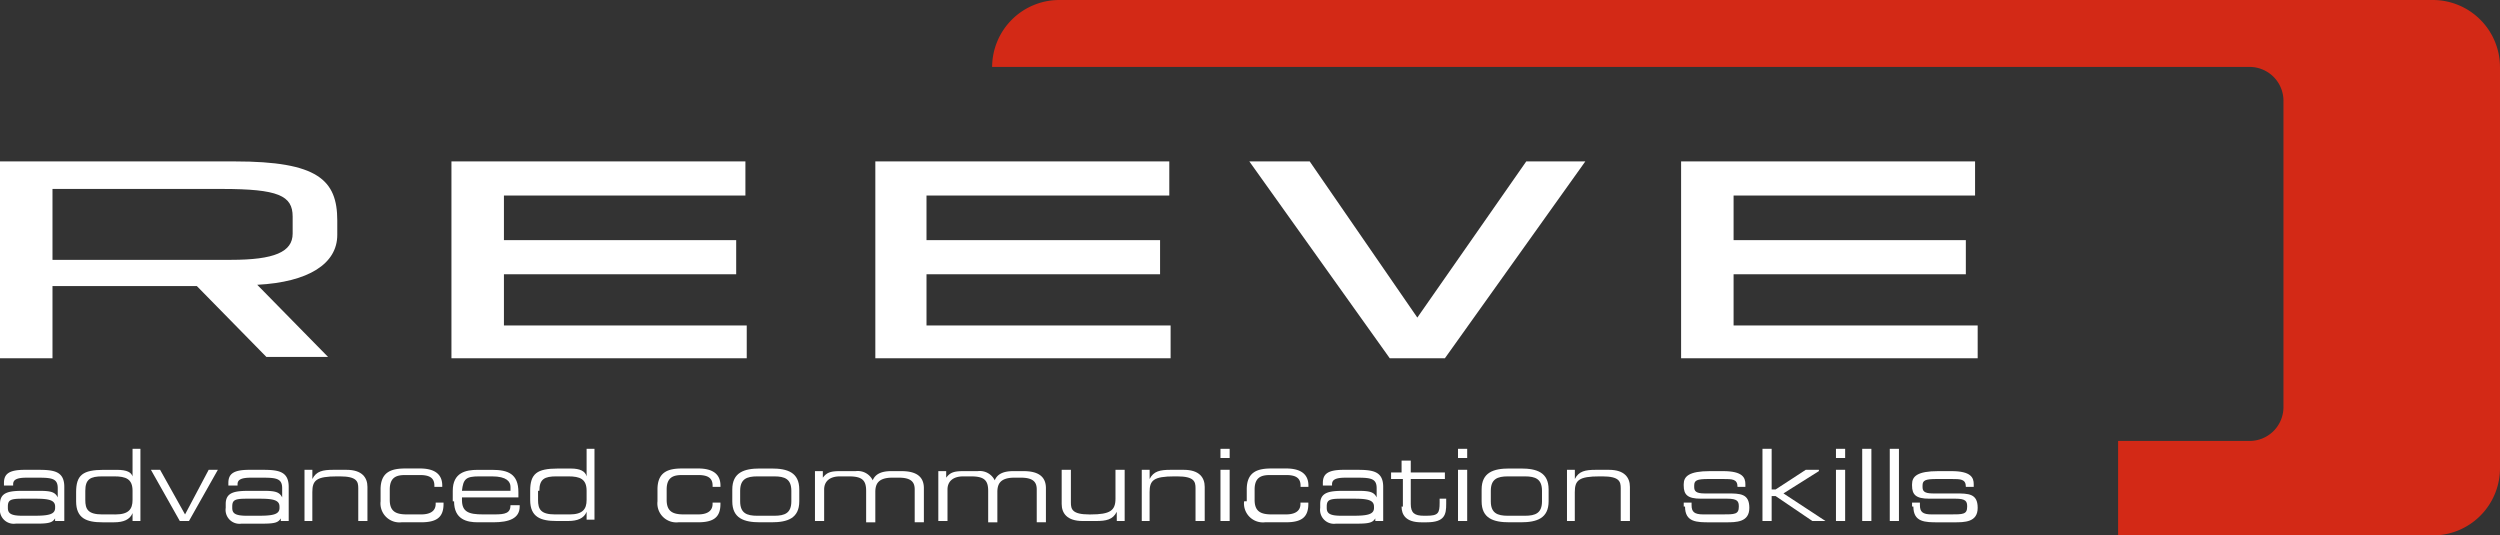
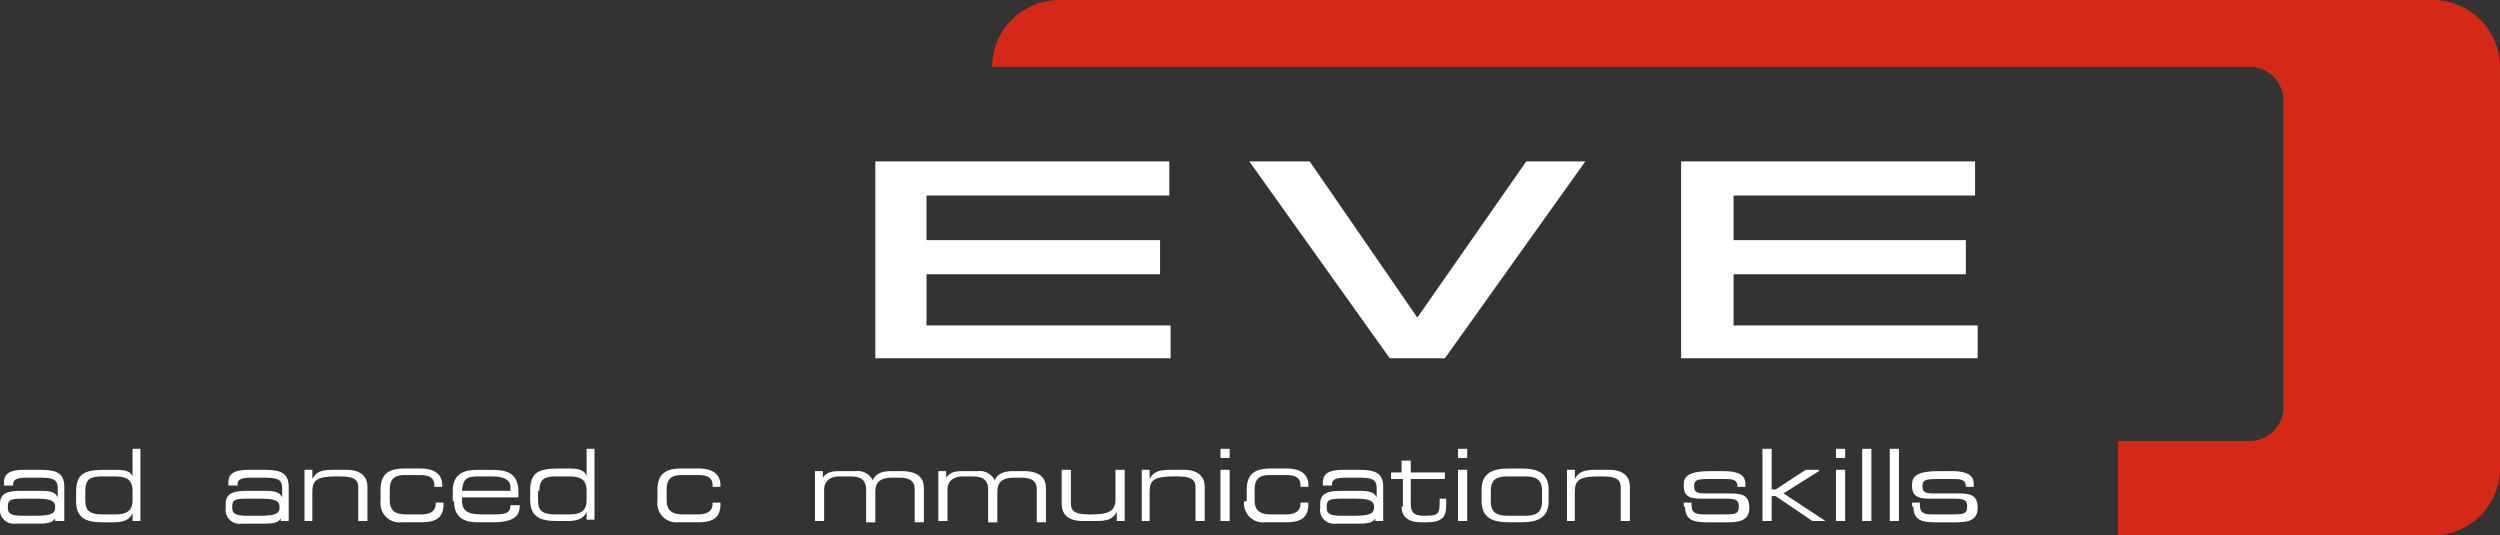
<svg xmlns="http://www.w3.org/2000/svg" id="_20240119_279000_Reeve_Logo" data-name="20240119_279000_Reeve_Logo" width="226.523" height="48.515" viewBox="0 0 226.523 48.515">
  <rect x="0" y="0" width="226.523" height="48.515" fill="#333333" stroke="none" />
-   <path id="Path_966" data-name="Path 966" d="M21.285,12.3c7.491,0,9.275,1.665,9.275,5.351v1.308c0,2.616-2.616,4.281-7.253,4.519l6.421,6.54H24.139l-6.3-6.421H4.756v6.54H0V12.3H21.285ZM4.756,21.218H20.928c3.924,0,5.589-.713,5.589-2.378V17.294c0-1.9-1.308-2.5-6.421-2.5H4.756Z" transform="translate(0 2.326)" fill="#fff" />
  <path id="Path_967" data-name="Path 967" d="M81.664,0A6.09,6.09,0,0,0,75.6,6.064H189.515a3.07,3.07,0,0,1,3.092,3.092V36.862a3.07,3.07,0,0,1-3.092,3.092H177.624v8.561h28.538a6.09,6.09,0,0,0,6.064-6.064V6.064A6.09,6.09,0,0,0,206.163,0Z" transform="translate(14.296)" fill="#d32916" />
  <path id="Path_968" data-name="Path 968" d="M4.994,39.248c0,.595-.595.713-1.9.713H2.021c-1.07,0-1.308-.238-1.308-.713v-.119c0-.595.238-.713,1.308-.713H3.211c1.189,0,1.784.119,1.784.713Zm0,1.189h.832V37.346c0-1.427-.951-1.546-2.378-1.546H2.259c-1.427,0-1.9.357-1.9,1.189v.238h.832v-.119c0-.357.238-.595,1.189-.595H3.567c1.189,0,1.665.119,1.665.951V38.3h0c-.238-.476-.595-.595-1.665-.595H2.14C.832,37.7,0,37.821,0,38.892v.357a1.259,1.259,0,0,0,1.427,1.427h1.9c1.189,0,1.427-.119,1.665-.476h0v.238Z" transform="translate(0 6.77)" fill="#fff" />
  <path id="Path_969" data-name="Path 969" d="M11.745,34.2h-.832v2.5h0c-.119-.357-.476-.595-1.427-.595H8.3c-1.9,0-2.5.476-2.5,2.021v.832c0,1.546.951,1.9,2.378,1.9h1.07c.832,0,1.427-.238,1.665-.832h0v.713h.713V34.2ZM6.632,38.005c0-1.07.476-1.308,1.546-1.308h1.07c1.07,0,1.665.238,1.665,1.308v.832c0,.832-.357,1.308-1.546,1.308H8.178c-1.308,0-1.546-.476-1.546-1.308Z" transform="translate(1.097 6.467)" fill="#fff" />
-   <path id="Path_970" data-name="Path 970" d="M14.116,40.437h.832L17.564,35.8h-.832l-2.14,4.043L12.332,35.8H11.5Z" transform="translate(2.175 6.77)" fill="#fff" />
  <path id="Path_971" data-name="Path 971" d="M22.075,39.248c0,.595-.595.713-1.9.713H19.1c-1.07,0-1.308-.238-1.308-.713v-.119c0-.595.238-.713,1.308-.713h1.189c1.189,0,1.784.119,1.784.713Zm0,1.189h.832V37.346c0-1.427-.951-1.546-2.378-1.546H19.34c-1.427,0-1.9.357-1.9,1.189v.238h.832v-.119c0-.357.238-.595,1.189-.595h1.189c1.189,0,1.665.119,1.665.951V38.3h0c-.238-.476-.595-.595-1.665-.595H19.34c-1.308,0-2.14.119-2.14,1.189v.357a1.259,1.259,0,0,0,1.427,1.427h1.9c1.189,0,1.427-.119,1.665-.476h0v.238Z" transform="translate(3.252 6.77)" fill="#fff" />
  <path id="Path_972" data-name="Path 972" d="M23.1,40.437h.832V37.821c0-1.07.357-1.427,2.259-1.427h.238c1.546,0,1.665.476,1.665,1.07v2.973h.832V37.346c0-.832-.476-1.546-1.9-1.546H25.835c-.951,0-1.546.119-1.9.832h0V35.8h-.713v4.637Z" transform="translate(4.368 6.77)" fill="#fff" />
  <path id="Path_973" data-name="Path 973" d="M29,38.673a1.718,1.718,0,0,0,1.9,1.9h1.784c1.427,0,2.021-.476,2.021-1.665v-.119h-.713v.119c0,.713-.595.951-1.308.951H31.378c-.951,0-1.546-.238-1.546-1.308V37.6c0-1.189.713-1.308,1.427-1.308h1.308c.832,0,1.308.238,1.308.951v.119h.713v-.119c0-.951-.595-1.546-2.021-1.546H31.259C30.07,35.7,29,35.938,29,37.6v1.07Z" transform="translate(5.484 6.751)" fill="#fff" />
  <path id="Path_974" data-name="Path 974" d="M34.619,38.654c0,1.665,1.189,1.9,2.14,1.9h1.427c1.427,0,2.378-.357,2.378-1.427v-.119h-.832c0,.713-.476.832-1.427.832h-1.07c-1.308,0-1.9-.238-1.9-1.308V38.3h5.113v-.476c0-1.665-.951-2.021-2.378-2.021H36.759c-1.07,0-2.259.238-2.259,1.9v.951Zm5.113-.951h-4.4c.119-1.07.357-1.308,1.546-1.308h1.189c1.308,0,1.665.476,1.665.951Z" transform="translate(6.524 6.77)" fill="#fff" />
  <path id="Path_975" data-name="Path 975" d="M46.345,34.2h-.832v2.5h0q-.178-.713-1.427-.713H42.9c-1.9,0-2.5.476-2.5,2.021v.832c0,1.546.951,1.9,2.378,1.9h1.07c.832,0,1.427-.238,1.665-.832h0v.713h.713V34.2Zm-5.113,3.805c0-1.07.476-1.308,1.546-1.308h1.07c1.07,0,1.665.238,1.665,1.308v.832c0,.832-.357,1.308-1.546,1.308H42.659c-1.308,0-1.546-.476-1.546-1.308v-.832Z" transform="translate(7.639 6.467)" fill="#fff" />
  <path id="Path_976" data-name="Path 976" d="M50.1,38.673a1.718,1.718,0,0,0,1.9,1.9h1.784c1.427,0,2.021-.476,2.021-1.665v-.119h-.713v.119c0,.713-.595.951-1.308.951H52.478c-.951,0-1.546-.238-1.546-1.308V37.6c0-1.189.713-1.308,1.427-1.308h1.427c.832,0,1.308.238,1.308.951v.119h.713v-.119c0-.951-.595-1.546-2.021-1.546H52.359c-1.189,0-2.259.238-2.259,1.9Z" transform="translate(9.474 6.751)" fill="#fff" />
-   <path id="Path_977" data-name="Path 977" d="M61.151,38.673c0,1.07-.595,1.308-1.546,1.308H58.059c-.951,0-1.546-.238-1.546-1.308v-.951c0-1.07.595-1.308,1.546-1.308h1.546c.951,0,1.546.238,1.546,1.308Zm-5.351,0c0,1.546,1.07,1.9,2.5,1.9h1.07c1.427,0,2.5-.357,2.5-1.9V37.6c0-1.546-1.07-1.9-2.5-1.9H58.3c-1.427,0-2.5.357-2.5,1.9Z" transform="translate(10.552 6.751)" fill="#fff" />
  <path id="Path_978" data-name="Path 978" d="M62.1,40.419h.832V37.565c0-.713.476-1.189,1.427-1.189h.832c1.189,0,1.546.357,1.546,1.308v2.854h.832V37.8c0-.713.238-1.308,1.546-1.308h.595c1.189,0,1.427.476,1.427,1.07v2.973h.832V37.446c0-1.07-.713-1.546-2.021-1.546H69c-.832,0-1.427.238-1.665.832a1.508,1.508,0,0,0-1.546-.832H64.359c-.832,0-1.189.119-1.546.595h0V35.9H62.1v4.519Z" transform="translate(11.743 6.789)" fill="#fff" />
  <path id="Path_979" data-name="Path 979" d="M71.5,40.419h.832V37.565c0-.713.476-1.189,1.427-1.189h.713c1.189,0,1.546.357,1.546,1.308v2.854h.832V37.8c0-.713.238-1.308,1.546-1.308h.595c1.189,0,1.427.476,1.427,1.07v2.973h.832V37.446c0-1.07-.713-1.546-2.021-1.546h-.951c-.832,0-1.427.238-1.665.832a1.508,1.508,0,0,0-1.546-.832H73.759c-.832,0-1.189.119-1.546.595h0V35.9H71.5v4.519Z" transform="translate(13.52 6.789)" fill="#fff" />
  <path id="Path_980" data-name="Path 980" d="M85.894,40.437h.713V35.8h-.832v2.616c0,1.07-.476,1.427-2.259,1.427H83.4c-1.546,0-1.665-.476-1.665-1.07V35.8H80.9v3.092c0,.832.476,1.546,1.9,1.546h1.189c.951,0,1.546-.119,1.9-.832h0Z" transform="translate(15.298 6.77)" fill="#fff" />
  <path id="Path_981" data-name="Path 981" d="M86.9,40.437h.832V37.821c0-1.07.357-1.427,2.259-1.427h.238c1.546,0,1.665.476,1.665,1.07v2.973h.832V37.346c0-.832-.476-1.546-1.9-1.546H89.635c-.951,0-1.546.119-1.9.832h0V35.8h-.713v4.637Z" transform="translate(16.432 6.77)" fill="#fff" />
  <path id="Path_982" data-name="Path 982" d="M93,40.74h.832V36.1H93Zm0-5.708h.832V34.2H93Z" transform="translate(17.586 6.467)" fill="#fff" />
  <path id="Path_983" data-name="Path 983" d="M94.8,38.673a1.718,1.718,0,0,0,1.9,1.9h1.9c1.427,0,2.021-.476,2.021-1.665v-.119h-.713v.119c0,.713-.595.951-1.308.951H97.3c-.951,0-1.546-.238-1.546-1.308V37.6c0-1.189.713-1.308,1.427-1.308h1.427c.832,0,1.308.238,1.308.951v.119h.713v-.119c0-.951-.595-1.546-2.021-1.546H97.3c-1.189,0-2.259.238-2.259,1.9v1.07Z" transform="translate(17.926 6.751)" fill="#fff" />
  <path id="Path_984" data-name="Path 984" d="M105.475,39.248c0,.595-.595.713-1.9.713H102.5c-1.07,0-1.308-.238-1.308-.713v-.119c0-.595.238-.713,1.308-.713h1.189c1.189,0,1.784.119,1.784.713Zm0,1.189h.832V37.346c0-1.427-.951-1.546-2.378-1.546H102.74c-1.427,0-1.9.357-1.9,1.189v.238h.832v-.119c0-.357.238-.595,1.189-.595h1.189c1.189,0,1.665.119,1.665.951V38.3h0c-.238-.476-.595-.595-1.665-.595H102.74c-1.308,0-2.14.119-2.14,1.189v.357a1.259,1.259,0,0,0,1.427,1.427h1.9c1.189,0,1.427-.119,1.665-.476h0v.238Z" transform="translate(19.023 6.77)" fill="#fff" />
  <path id="Path_985" data-name="Path 985" d="M106.951,39.262c0,.713.357,1.427,1.784,1.427h.476c1.665,0,1.784-.713,1.784-1.665v-.476H110.4v.357c0,.951-.119,1.189-1.189,1.189h-.238c-.832,0-1.189-.238-1.189-1.07V36.765h3.092V36.17h-3.092V35.1h-.832v1.07H106v.595h1.07v2.5Z" transform="translate(20.044 6.637)" fill="#fff" />
  <path id="Path_986" data-name="Path 986" d="M111.1,40.74h.832V36.1H111.1Zm0-5.708h.832V34.2H111.1Z" transform="translate(21.009 6.467)" fill="#fff" />
  <path id="Path_987" data-name="Path 987" d="M118.37,38.673c0,1.07-.595,1.308-1.546,1.308h-1.546c-.951,0-1.546-.238-1.546-1.308v-.951c0-1.07.595-1.308,1.546-1.308h1.546c.951,0,1.546.238,1.546,1.308Zm-5.47,0c0,1.546,1.07,1.9,2.5,1.9h1.07c1.427,0,2.5-.357,2.5-1.9V37.6c0-1.546-1.07-1.9-2.5-1.9H115.4c-1.427,0-2.5.357-2.5,1.9Z" transform="translate(21.349 6.751)" fill="#fff" />
  <path id="Path_988" data-name="Path 988" d="M119.3,40.437h.832V37.821c0-1.07.357-1.427,2.259-1.427h.238c1.546,0,1.665.476,1.665,1.07v2.973h.832V37.346c0-.832-.476-1.546-1.9-1.546h-1.189c-.951,0-1.546.119-1.9.832h0V35.8h-.713v4.637Z" transform="translate(22.559 6.77)" fill="#fff" />
  <path id="Path_989" data-name="Path 989" d="M128.419,39.111c0,1.427,1.07,1.427,2.259,1.427h1.427c.951,0,2.14,0,2.14-1.308h0c0-1.308-.832-1.308-2.021-1.308H130.2c-.832,0-.951-.238-.951-.595v-.119c0-.476.238-.595,1.308-.595h1.308c.832,0,1.308,0,1.308.713h.713v-.238c0-.595-.238-1.189-2.021-1.189h-1.189c-1.9,0-2.378.476-2.378,1.189v.119c0,.832.357,1.189,1.546,1.189h2.378c.951,0,1.07.238,1.07.713h0c0,.713-.357.713-1.546.713h-1.665c-.832,0-1.07-.238-1.07-.832v-.238H128.3v.357Z" transform="translate(24.261 6.789)" fill="#fff" />
  <path id="Path_990" data-name="Path 990" d="M134.3,40.74h.832V38.481h.357l3.329,2.259h1.189l-3.805-2.5,3.211-2.021V36.1h-1.189l-2.735,1.784h-.357V34.2H134.3Z" transform="translate(25.396 6.467)" fill="#fff" />
  <path id="Path_991" data-name="Path 991" d="M139.9,40.74h.832V36.1H139.9Zm0-5.708h.832V34.2H139.9Z" transform="translate(26.455 6.467)" fill="#fff" />
  <rect id="Rectangle_94" data-name="Rectangle 94" width="0.832" height="6.54" transform="translate(168.733 40.667)" fill="#fff" />
  <rect id="Rectangle_95" data-name="Rectangle 95" width="0.832" height="6.54" transform="translate(171.23 40.667)" fill="#fff" />
  <path id="Path_992" data-name="Path 992" d="M145.819,39.111c0,1.427,1.07,1.427,2.259,1.427h1.427c.951,0,2.14,0,2.14-1.308h0c0-1.308-.832-1.308-2.021-1.308H147.6c-.832,0-.951-.238-.951-.595v-.119c0-.476.238-.595,1.308-.595h1.308c.832,0,1.308,0,1.308.713h.713v-.238c0-.595-.238-1.189-2.021-1.189h-1.189c-1.9,0-2.378.476-2.378,1.189v.119c0,.832.357,1.189,1.546,1.189h2.378c.951,0,1.07.238,1.07.713h0c0,.713-.357.713-1.546.713h-1.665c-.832,0-1.07-.238-1.07-.832v-.238H145.7v.357Z" transform="translate(27.551 6.789)" fill="#fff" />
-   <path id="Path_993" data-name="Path 993" d="M34.4,30.136V12.3H61.036v3.092H39.156v4.043H60.2v3.092H39.156v4.637h22v2.973Z" transform="translate(6.505 2.326)" fill="#fff" />
  <path id="Path_994" data-name="Path 994" d="M66.7,30.136V12.3H93.336v3.092h-22v4.043H92.5v3.092H71.337v4.637H93.455v2.973Z" transform="translate(12.613 2.326)" fill="#fff" />
  <path id="Path_995" data-name="Path 995" d="M107.923,30.136,95.2,12.3h5.47l9.751,14.15,9.87-14.15h5.351L112.918,30.136Z" transform="translate(18.002 2.326)" fill="#fff" />
  <path id="Path_996" data-name="Path 996" d="M128.1,30.136V12.3h26.636v3.092H132.856v4.043H153.9v3.092H132.856v4.637h22.117v2.973Z" transform="translate(24.223 2.326)" fill="#fff" />
</svg>